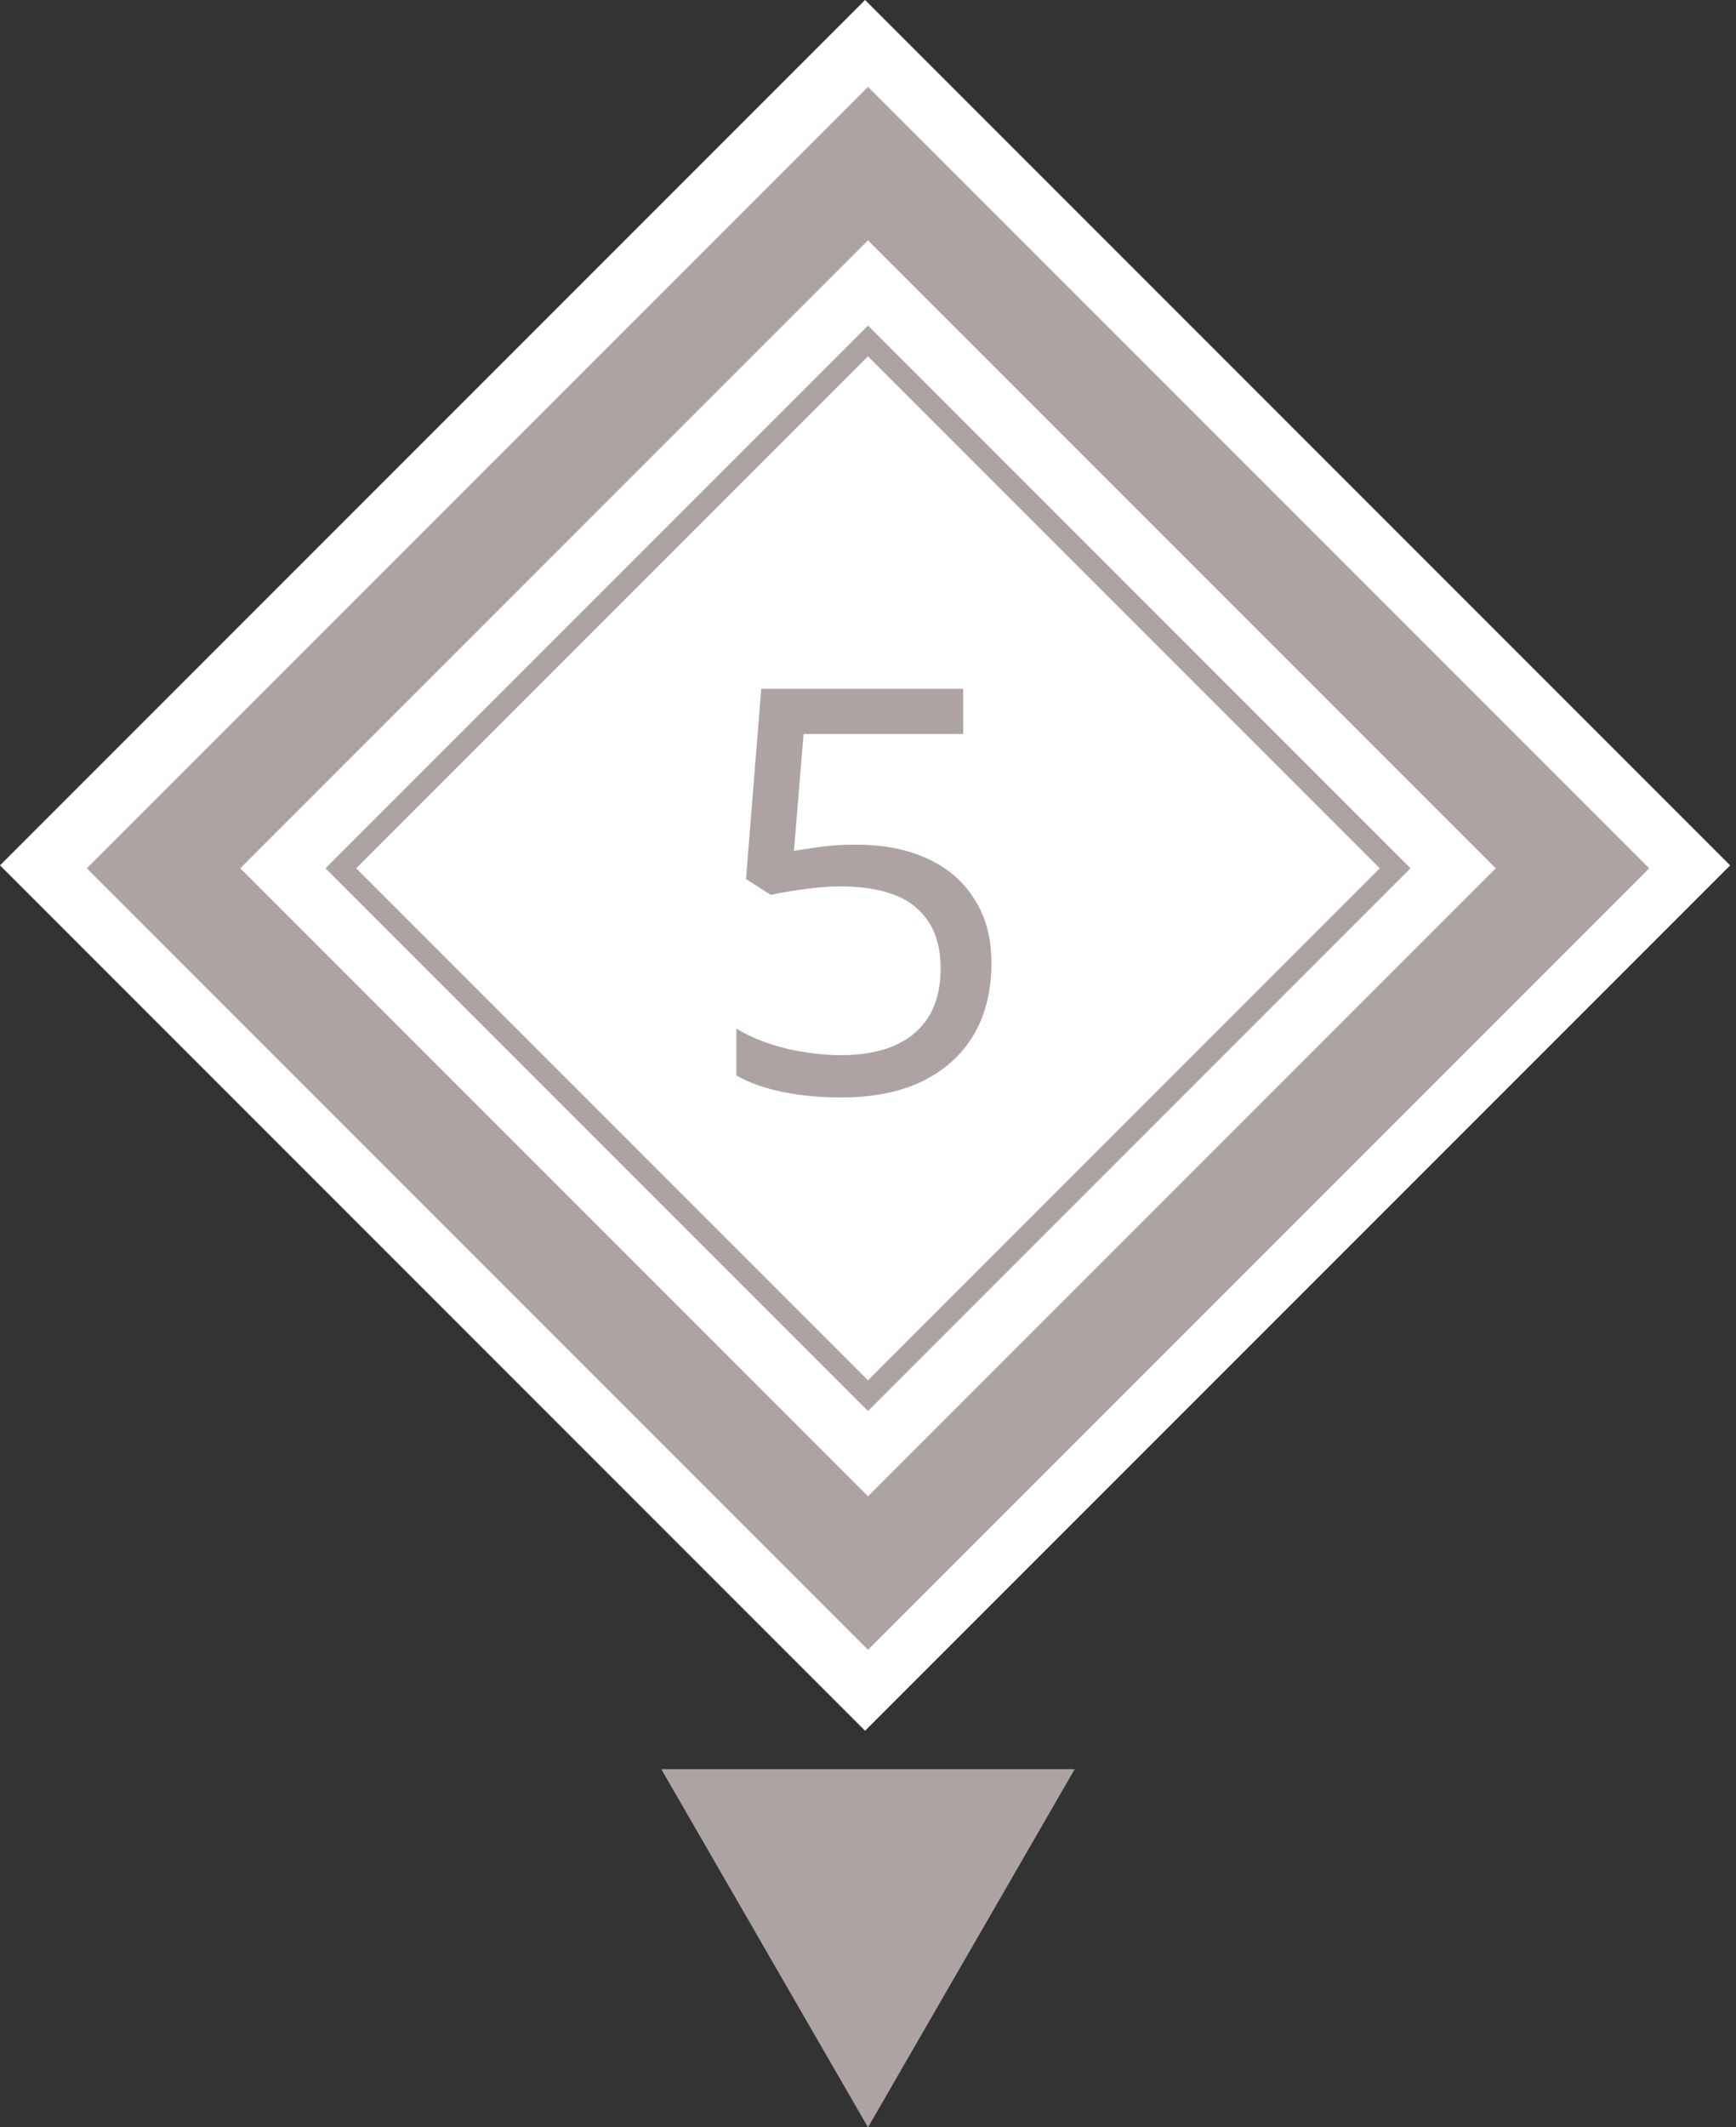
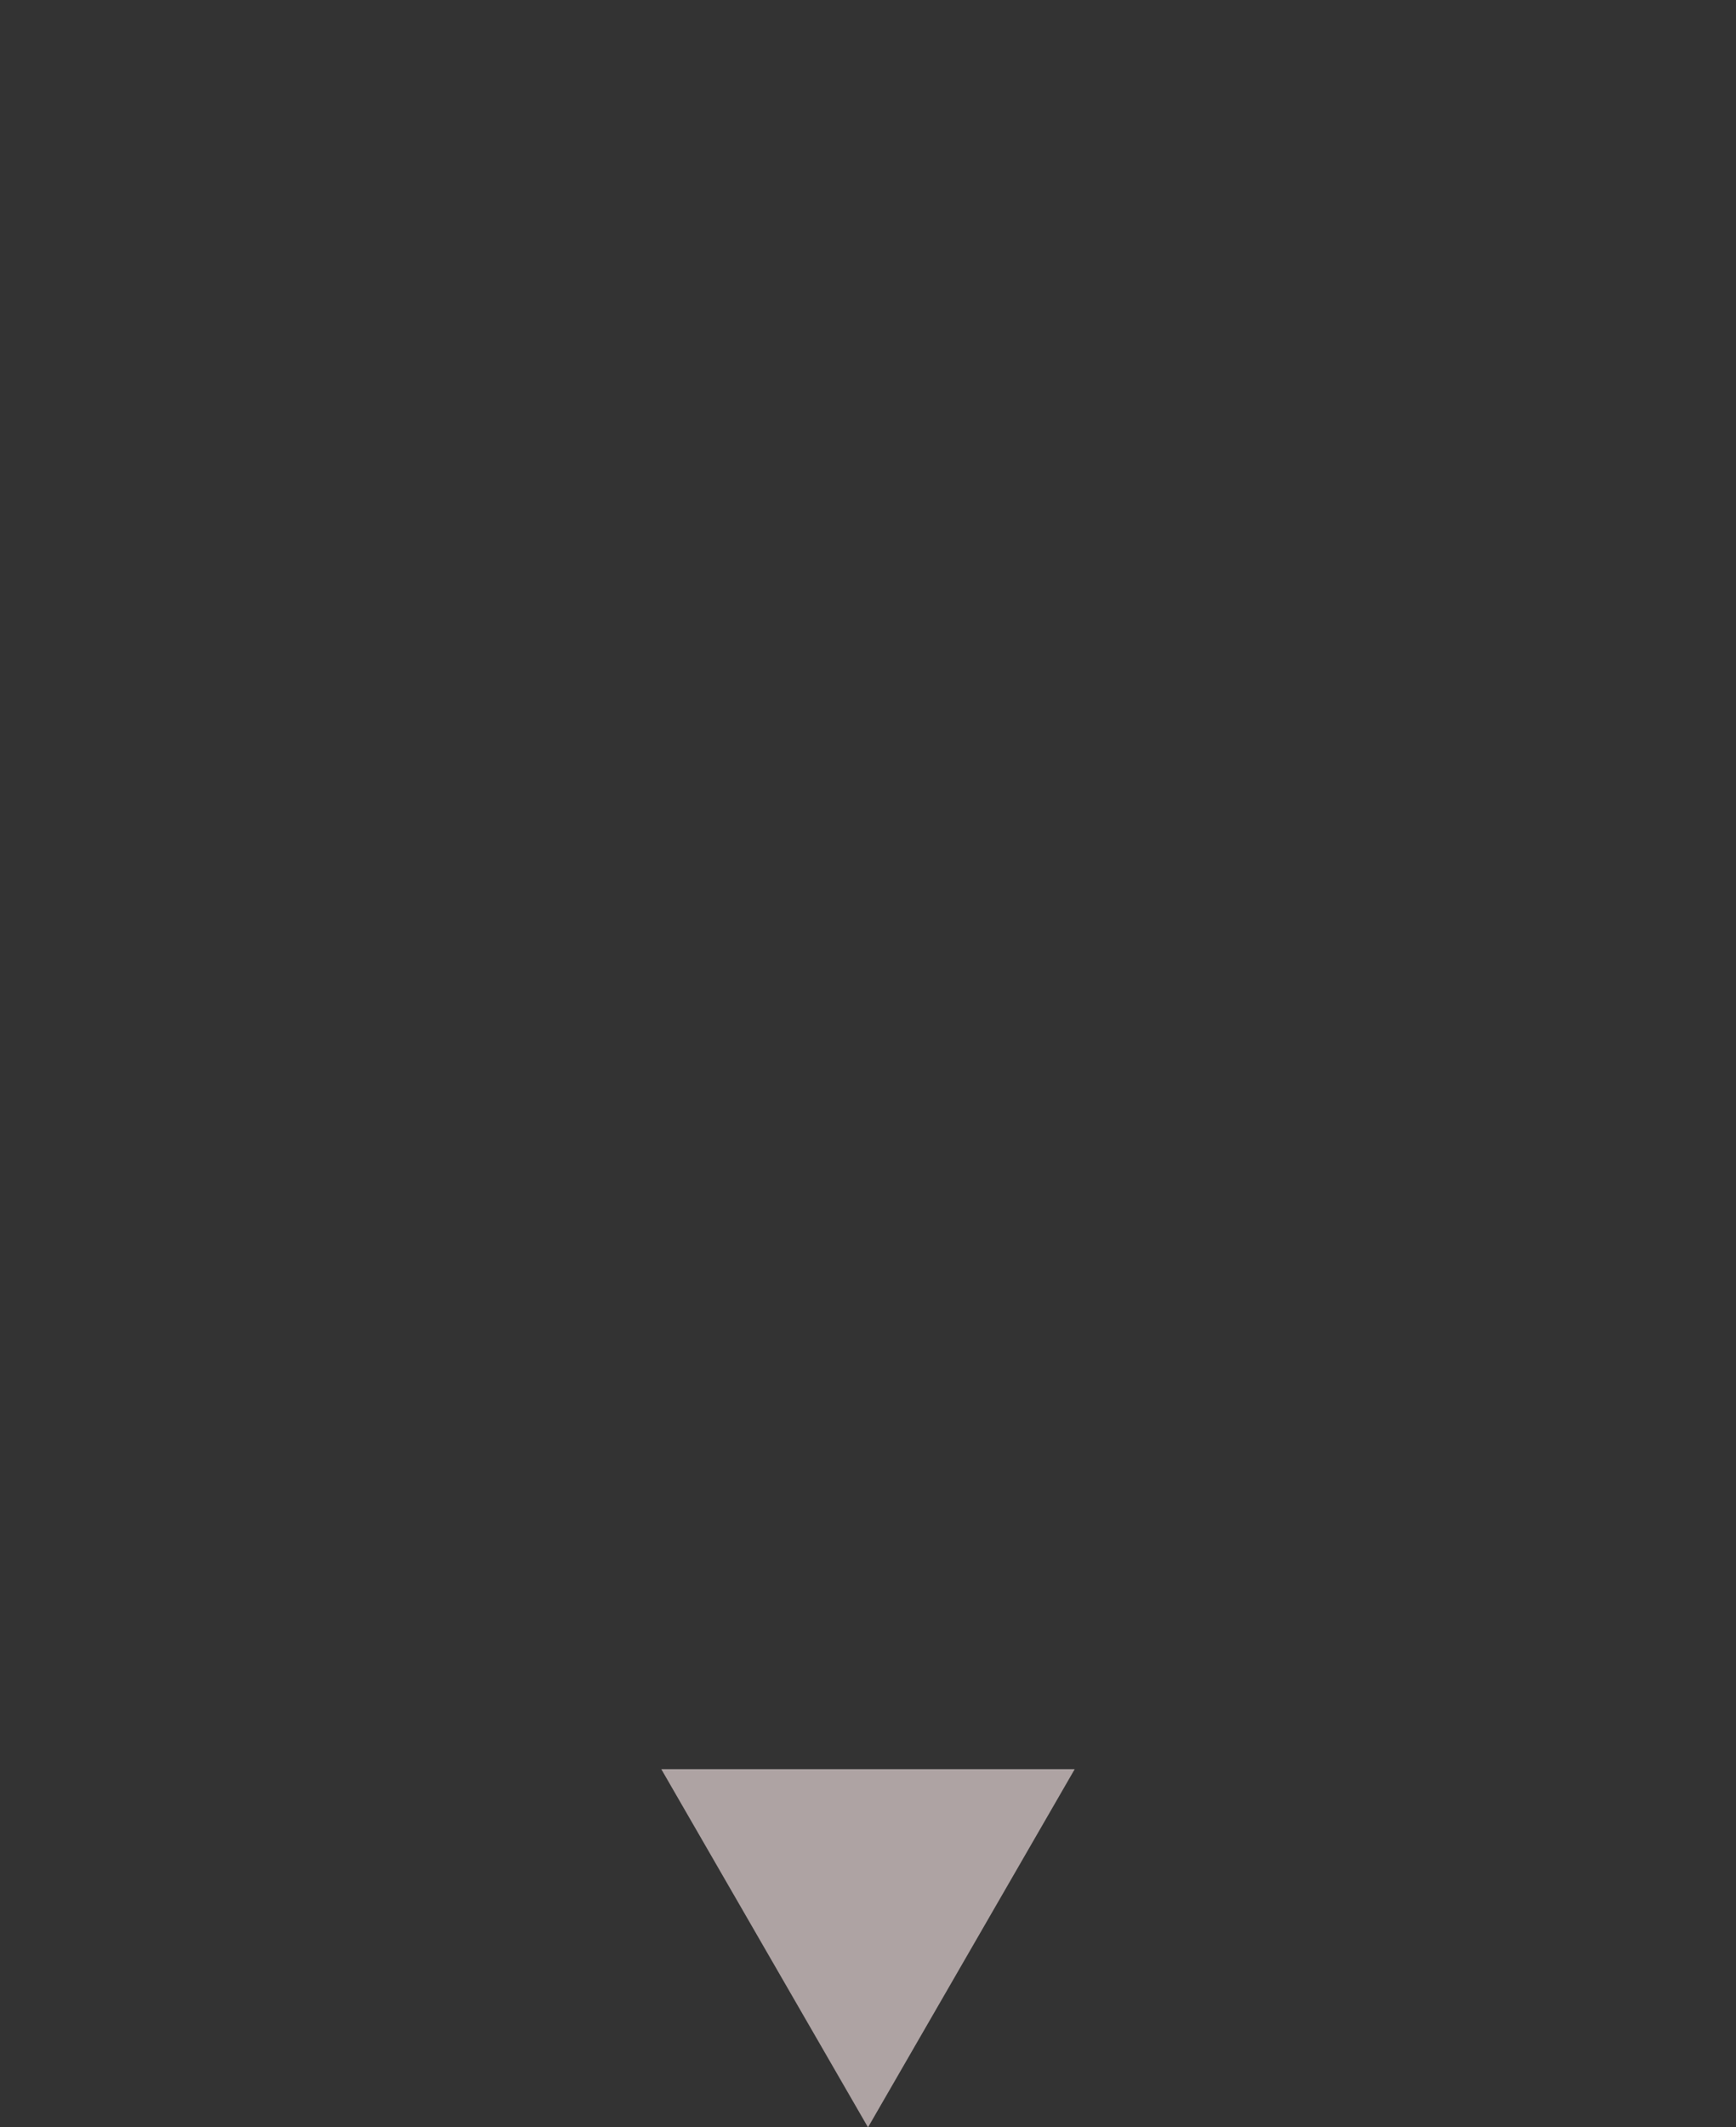
<svg xmlns="http://www.w3.org/2000/svg" width="80" height="98" viewBox="0 0 80 98" fill="none">
  <rect x="0" y="0" width="80" height="98" fill="#333333" stroke="none" />
  <g clip-path="url(#clip0_31_388)">
-     <rect width="56.378" height="56.378" transform="translate(79.731 39.865) rotate(135)" fill="white" />
-     <path d="M39.448 38.91C40.713 38.91 41.814 39.127 42.75 39.56C43.686 39.993 44.405 40.617 44.908 41.432C45.428 42.23 45.688 43.209 45.688 44.37C45.688 45.653 45.41 46.762 44.856 47.698C44.301 48.617 43.504 49.328 42.464 49.83C41.441 50.316 40.202 50.558 38.746 50.558C37.792 50.558 36.891 50.471 36.042 50.298C35.21 50.125 34.508 49.873 33.936 49.544L33.936 47.386C34.56 47.767 35.314 48.071 36.198 48.296C37.099 48.504 37.957 48.608 38.772 48.608C39.691 48.608 40.488 48.469 41.164 48.192C41.857 47.898 42.395 47.456 42.776 46.866C43.157 46.26 43.348 45.505 43.348 44.604C43.348 43.391 42.975 42.464 42.23 41.822C41.484 41.163 40.306 40.834 38.694 40.834C38.209 40.834 37.654 40.877 37.03 40.964C36.406 41.051 35.903 41.138 35.522 41.224L34.378 40.496L35.08 31.734L44.388 31.734L44.388 33.814L37.03 33.814L36.588 39.196C36.883 39.144 37.281 39.084 37.784 39.014C38.286 38.945 38.841 38.91 39.448 38.91Z" fill="#AEA3A3" />
-     <rect x="40" y="7.536" width="45.912" height="45.912" transform="rotate(45 40 7.536)" stroke="#AEA3A3" stroke-width="5" />
-     <rect x="40" y="15.707" width="34.355" height="34.355" transform="rotate(45 40 15.707)" stroke="#AEA3A3" />
-   </g>
+     </g>
  <path d="M40 98L30.474 81.5L49.526 81.5L40 98Z" fill="#AEA3A3" />
  <defs>
    <clipPath id="clip0_31_388">
-       <rect width="56.378" height="56.378" fill="white" transform="translate(79.731 39.865) rotate(135)" />
-     </clipPath>
+       </clipPath>
  </defs>
</svg>